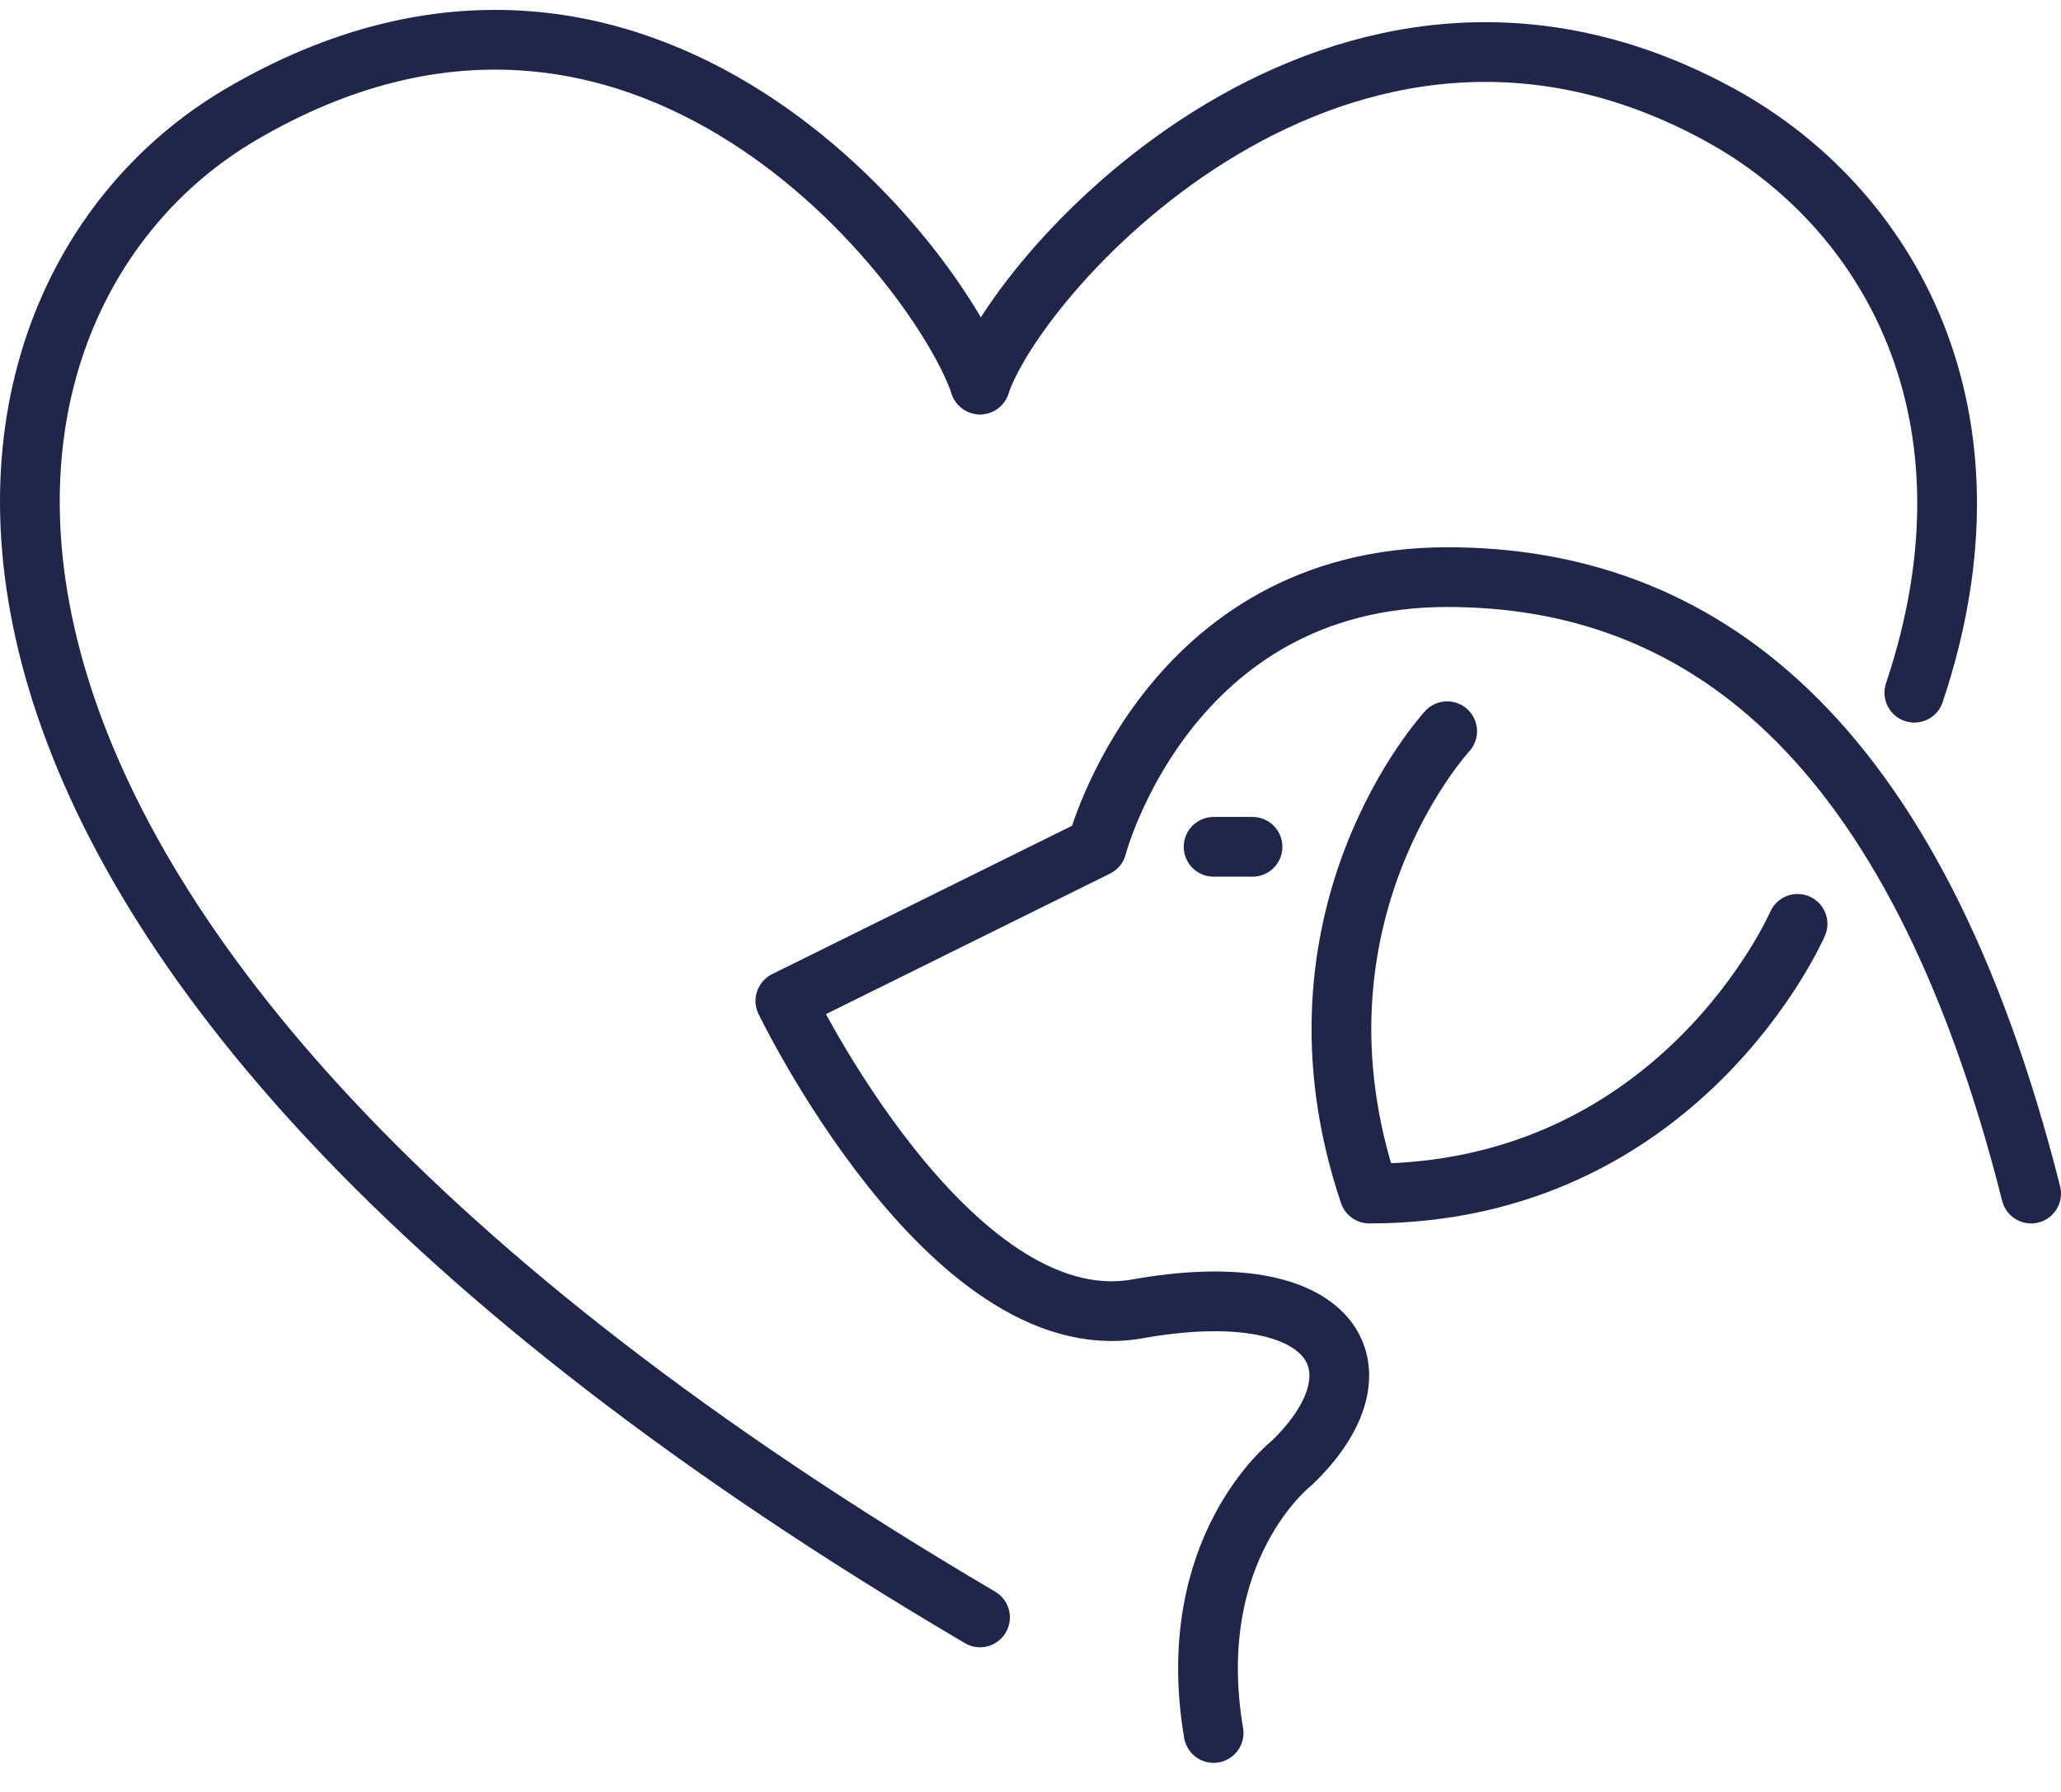
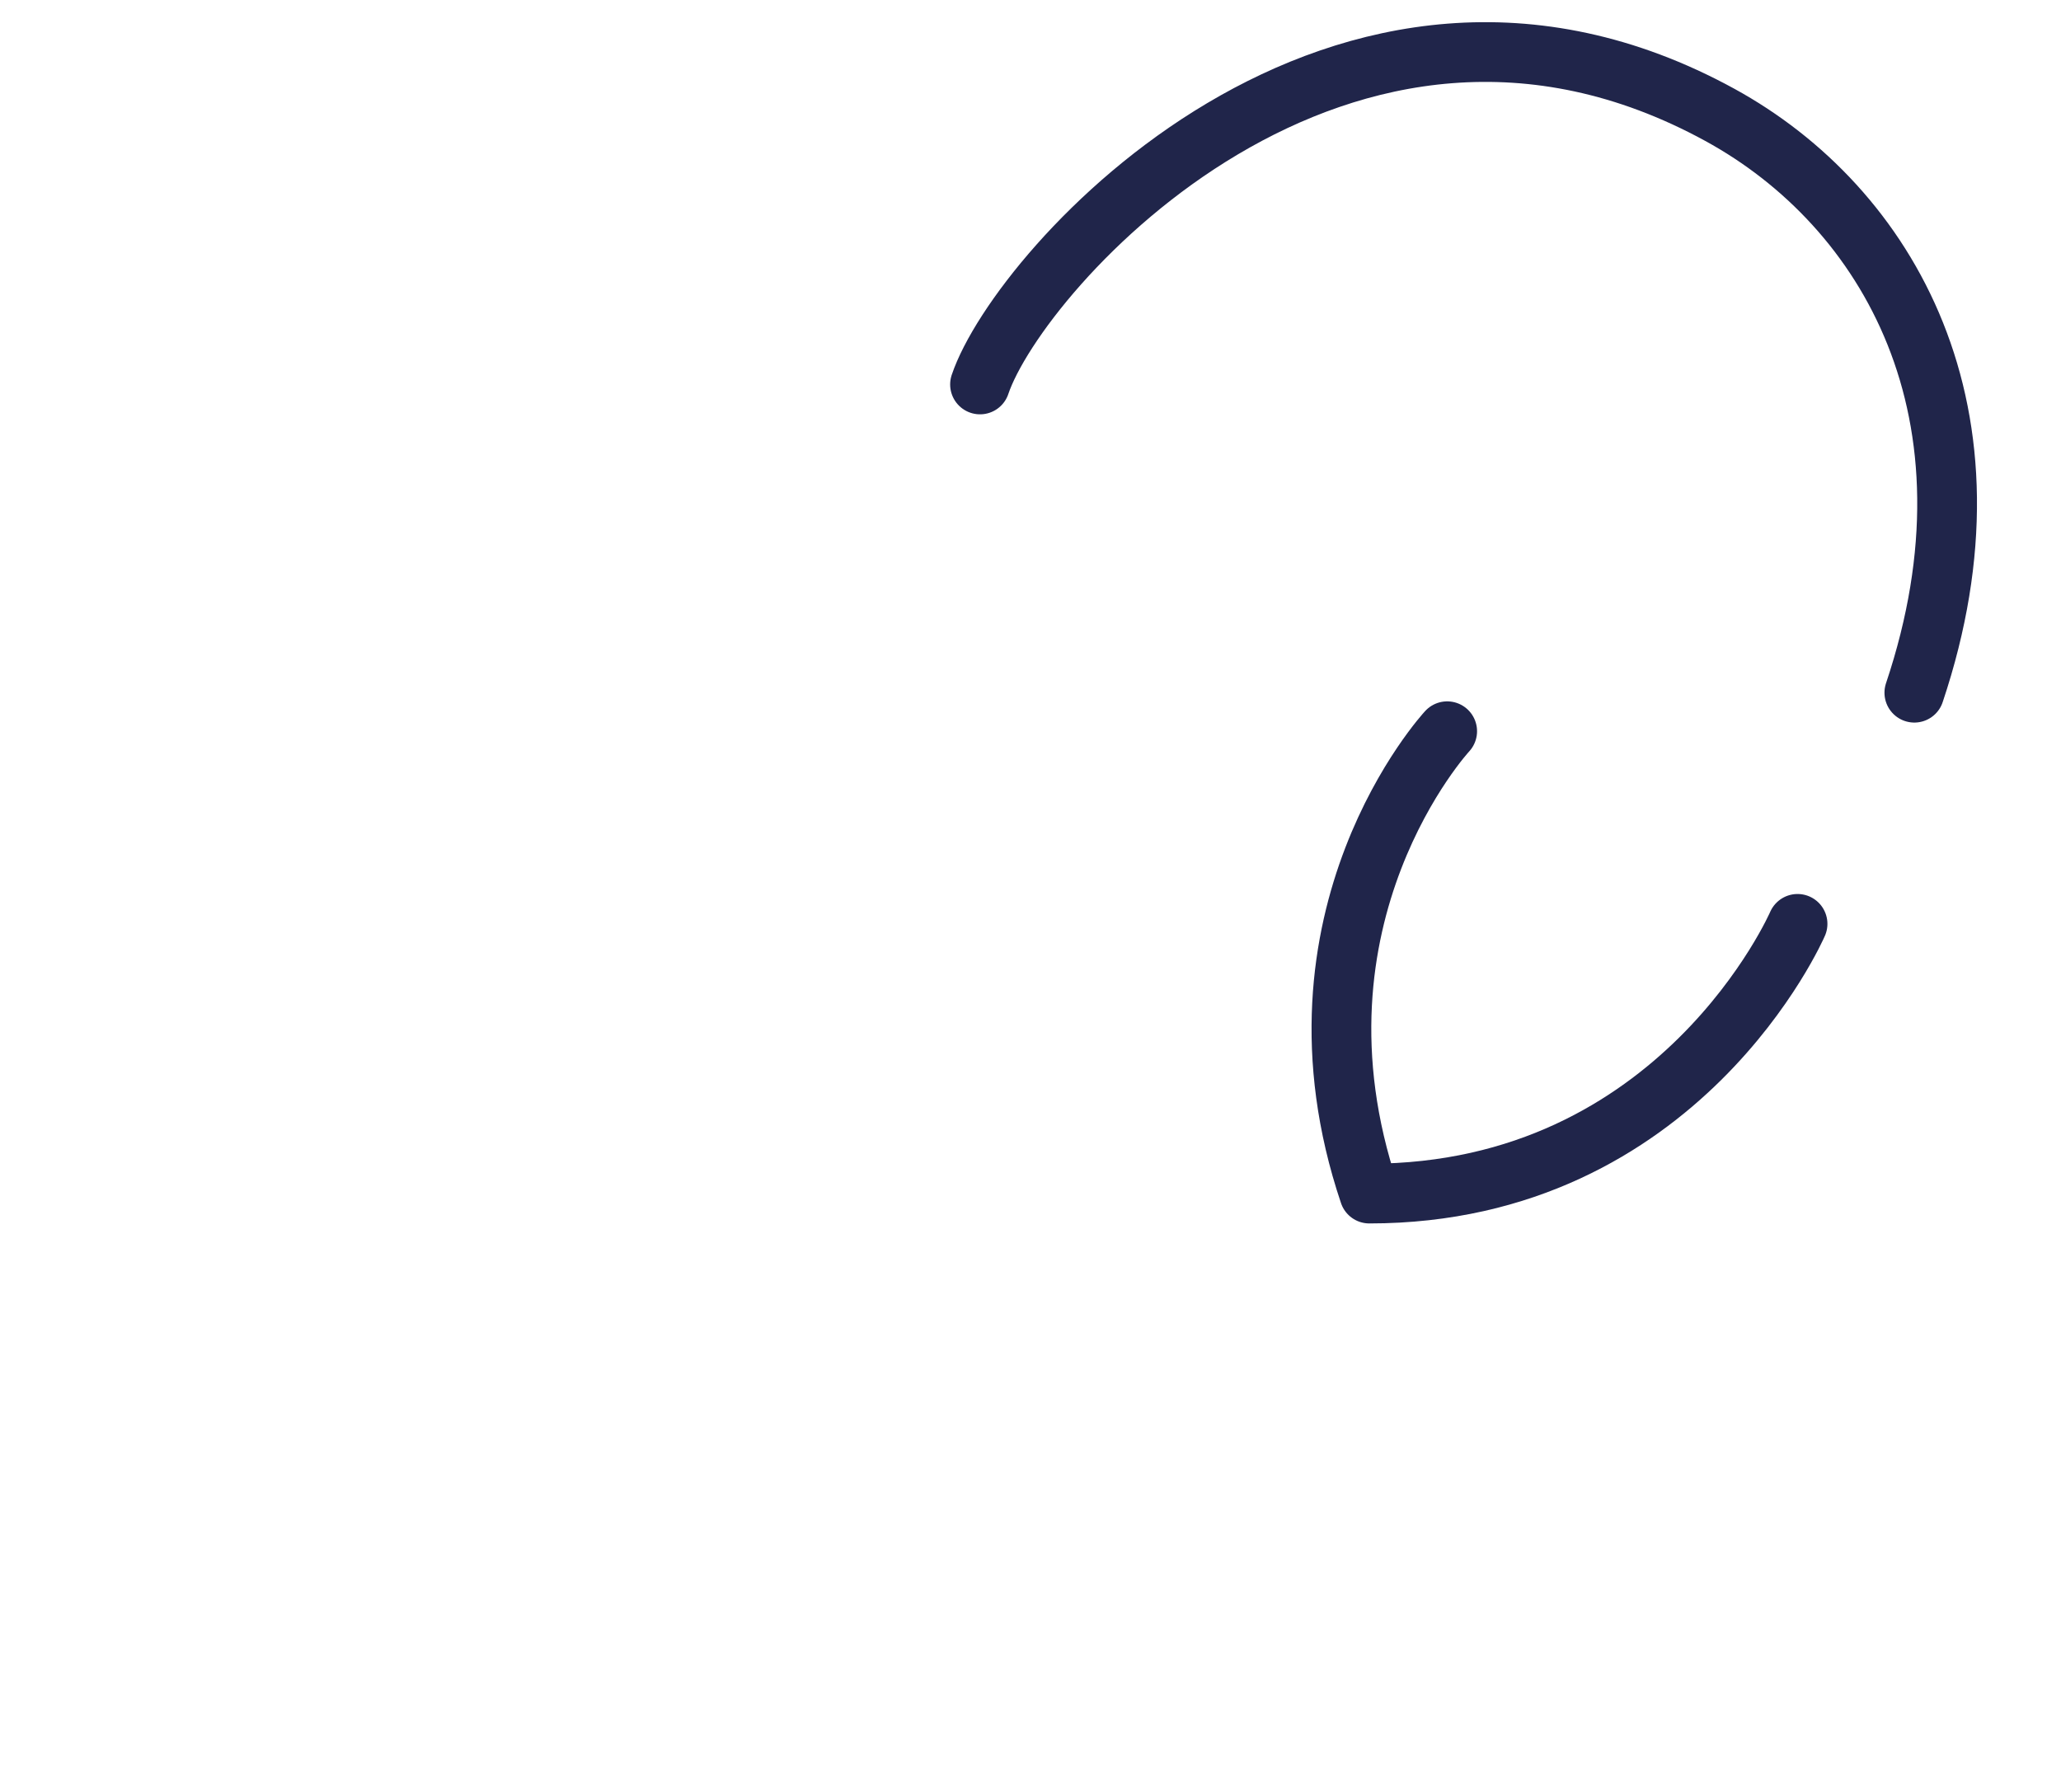
<svg xmlns="http://www.w3.org/2000/svg" width="69" height="60" viewBox="0 0 69 60" fill="none">
-   <path d="M32.81 12.873C31.506 9.003 21.553 -4.104 8.047 3.843C-2.667 10.151 -5.769 31.45 32.81 54.156" stroke="#20254A" stroke-width="2" stroke-linecap="round" stroke-linejoin="round" />
  <path d="M32.81 12.873C34.113 9.003 44.909 -3.081 57.573 3.843C63.212 6.926 67.222 13.85 64.09 23.194" stroke="#20254A" stroke-width="2" stroke-linecap="round" stroke-linejoin="round" />
-   <path d="M68 39.965C64.09 24.484 56.791 19.324 48.45 19.324C39.066 19.324 36.72 28.354 36.72 28.354L26.293 33.514C26.293 33.514 31.767 44.867 38.023 43.835C44.731 42.622 46.525 45.856 43.236 48.995C43.236 48.995 39.587 51.834 40.63 58.026" stroke="#20254A" stroke-width="2" stroke-linecap="round" stroke-linejoin="round" />
  <path d="M48.45 24.484C48.45 24.484 42.715 30.676 45.843 39.965C56.27 39.965 60.18 30.934 60.18 30.934" stroke="#20254A" stroke-width="2" stroke-linecap="round" stroke-linejoin="round" />
-   <path d="M40.63 28.354H41.933" stroke="#20254A" stroke-width="2" stroke-linecap="round" stroke-linejoin="round" />
</svg>